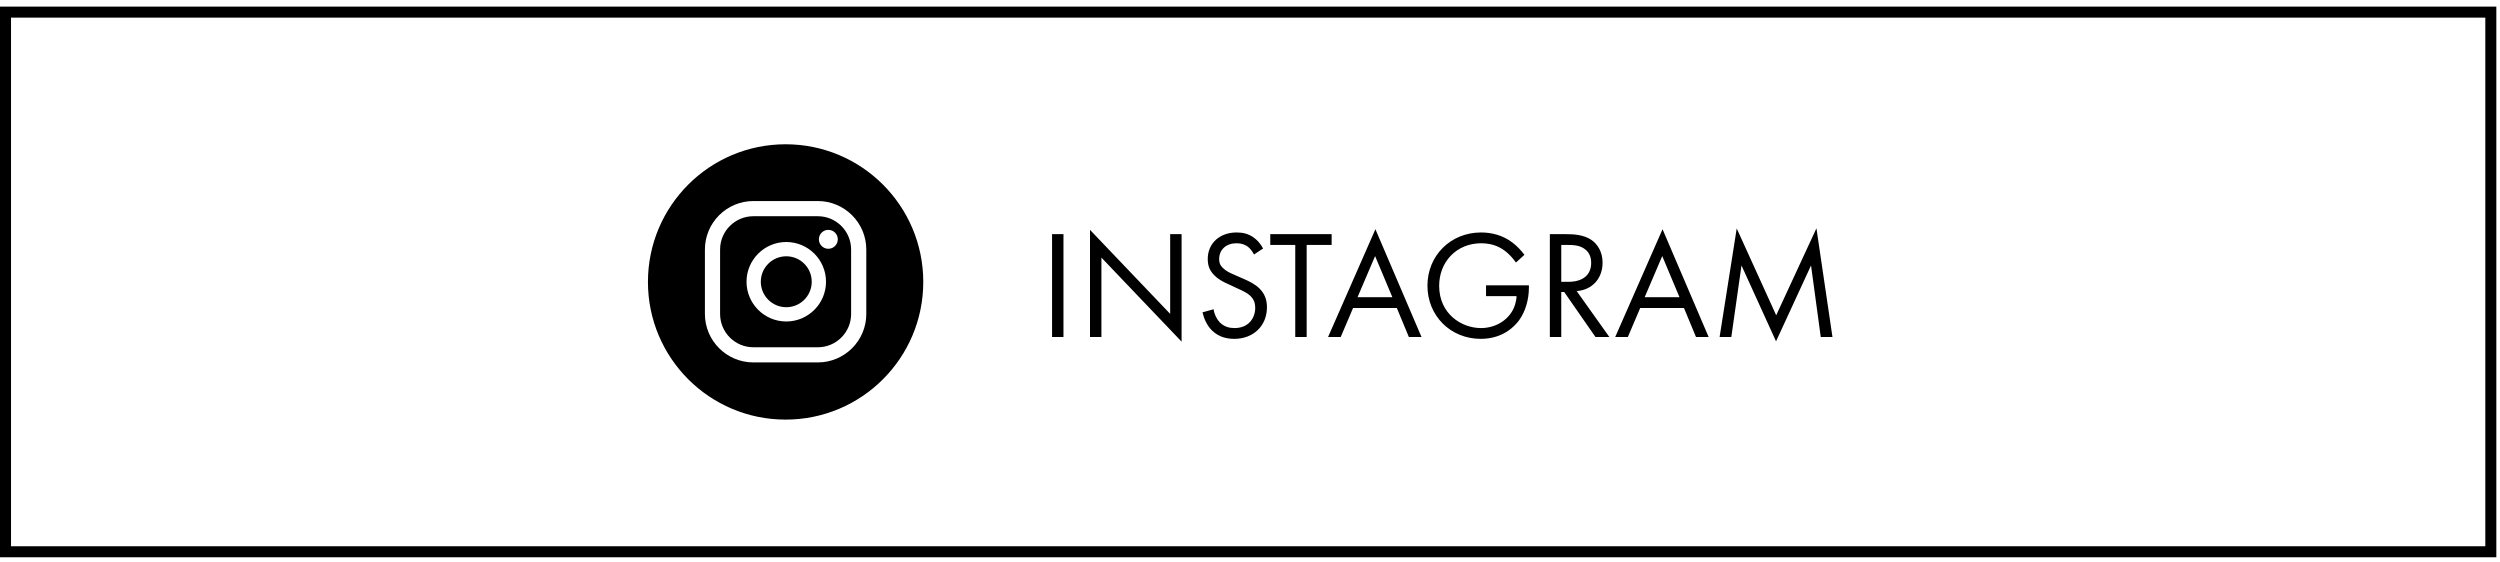
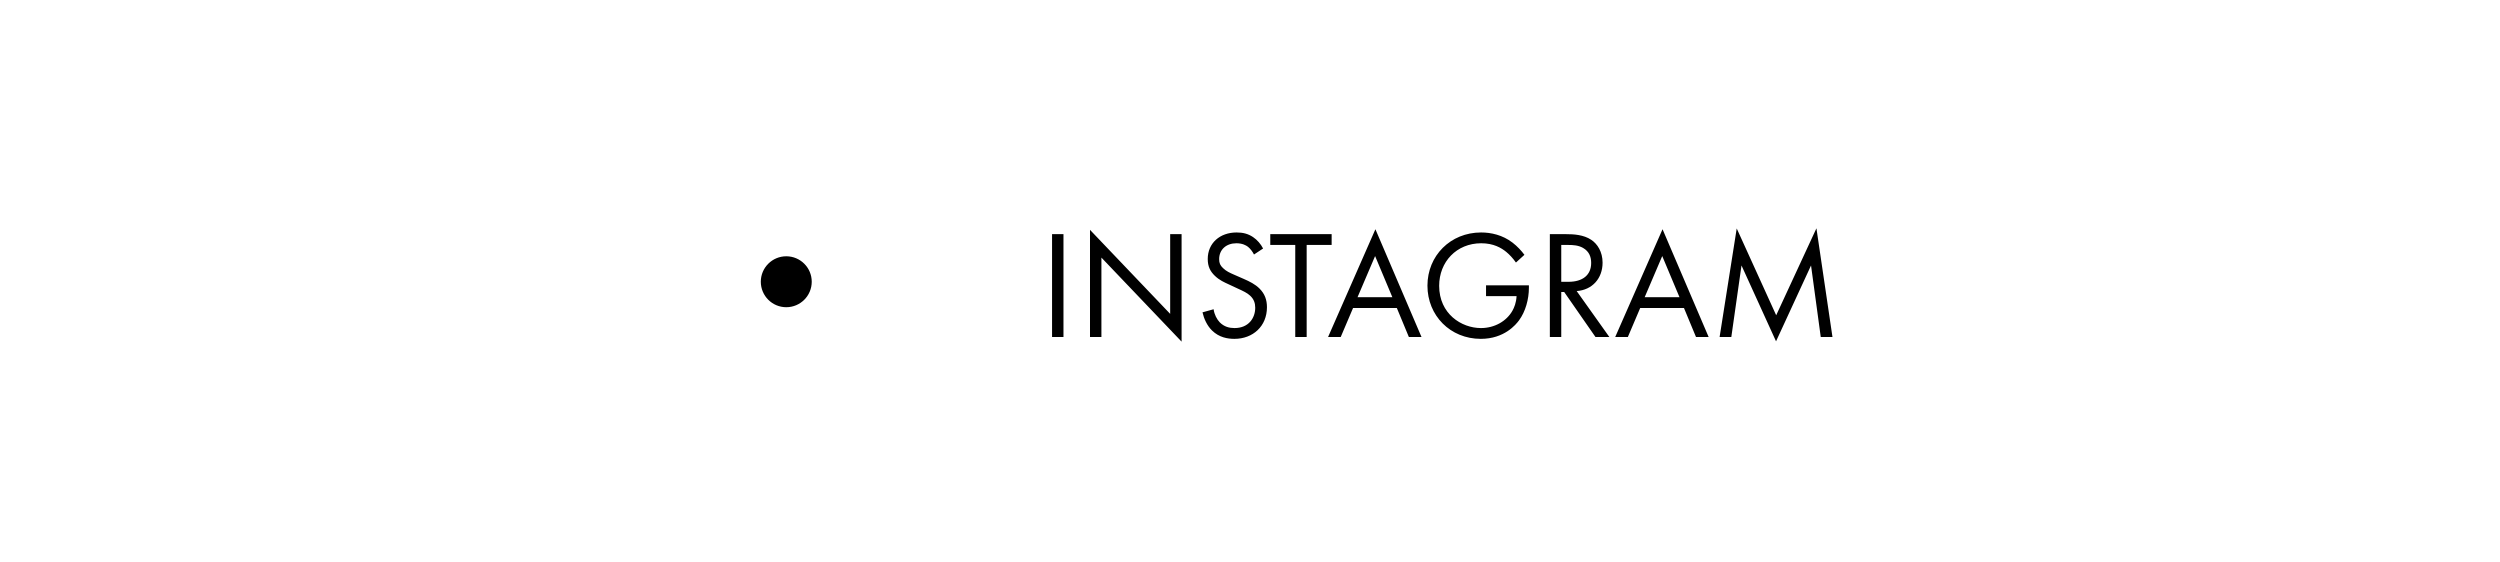
<svg xmlns="http://www.w3.org/2000/svg" width="227" height="51" viewBox="0 0 227 51" fill="none">
  <path d="M71.393 23.27C70.119 23.27 69.081 24.306 69.081 25.582C69.081 26.858 70.117 27.895 71.393 27.895C72.669 27.895 73.706 26.858 73.706 25.582C73.706 24.306 72.669 23.27 71.393 23.27Z" fill="black" />
-   <path d="M74.258 19.633H68.407C66.74 19.633 65.384 20.989 65.384 22.656V28.508C65.384 30.176 66.74 31.532 68.407 31.532H74.258C75.925 31.532 77.281 30.176 77.281 28.508V22.656C77.281 20.989 75.925 19.633 74.258 19.633ZM71.393 29.191C69.403 29.191 67.784 27.572 67.784 25.582C67.784 23.592 69.403 21.974 71.393 21.974C73.383 21.974 75.002 23.592 75.002 25.582C75.002 27.572 73.383 29.191 71.393 29.191ZM75.213 22.589C74.738 22.589 74.354 22.203 74.354 21.73C74.354 21.256 74.739 20.871 75.213 20.871C75.686 20.871 76.072 21.256 76.072 21.73C76.072 22.203 75.686 22.589 75.213 22.589Z" fill="black" />
-   <path d="M71.333 13.1C64.429 13.1 58.833 18.695 58.833 25.6C58.833 32.504 64.429 38.1 71.333 38.1C78.238 38.1 83.833 32.504 83.833 25.6C83.833 18.695 78.236 13.1 71.333 13.1ZM78.661 28.507C78.661 30.934 76.687 32.908 74.259 32.908H68.407C65.98 32.908 64.006 30.934 64.006 28.507V22.656C64.006 20.229 65.98 18.255 68.407 18.255H74.258C76.685 18.255 78.659 20.229 78.659 22.656V28.508L78.661 28.507Z" fill="black" />
  <path d="M95.527 21.262V30.6H96.563V21.262H95.527ZM100.008 30.6V23.39L107.288 31.02V21.262H106.252V28.5L98.972 20.87V30.6H100.008ZM114.689 22.564C114.479 22.158 114.157 21.78 113.779 21.528C113.317 21.22 112.855 21.108 112.281 21.108C110.769 21.108 109.663 22.074 109.663 23.516C109.663 24.216 109.901 24.65 110.307 25.042C110.727 25.448 111.189 25.644 111.553 25.812L112.393 26.204C112.883 26.428 113.247 26.596 113.513 26.848C113.849 27.156 113.975 27.52 113.975 27.94C113.975 28.878 113.373 29.788 112.099 29.788C111.623 29.788 111.161 29.676 110.755 29.27C110.489 28.99 110.265 28.57 110.195 28.08L109.187 28.36C109.313 28.92 109.593 29.564 110.055 30.012C110.699 30.642 111.469 30.768 112.085 30.768C113.765 30.768 115.039 29.62 115.039 27.898C115.039 27.226 114.843 26.68 114.367 26.204C113.975 25.812 113.471 25.56 112.925 25.322L112.029 24.93C111.679 24.776 111.329 24.622 111.049 24.342C110.797 24.104 110.699 23.894 110.699 23.53C110.699 22.662 111.343 22.088 112.267 22.088C112.799 22.088 113.135 22.27 113.317 22.41C113.527 22.578 113.737 22.858 113.863 23.11L114.689 22.564ZM120.913 22.242V21.262H115.341V22.242H117.609V30.6H118.645V22.242H120.913ZM127.925 30.6H129.073L124.887 20.814L120.589 30.6H121.737L122.857 27.968H126.833L127.925 30.6ZM123.263 26.988L124.859 23.25L126.427 26.988H123.263ZM134.932 26.89H137.704C137.676 27.478 137.494 27.926 137.326 28.22C136.794 29.158 135.716 29.788 134.47 29.788C132.706 29.788 130.676 28.5 130.676 25.952C130.676 23.782 132.244 22.088 134.498 22.088C135.618 22.088 136.318 22.508 136.766 22.872C137.074 23.124 137.382 23.46 137.648 23.838L138.418 23.138C138.152 22.774 137.76 22.354 137.34 22.032C136.43 21.332 135.38 21.108 134.484 21.108C131.698 21.108 129.612 23.222 129.612 25.938C129.612 28.654 131.684 30.768 134.456 30.768C136.598 30.768 137.648 29.466 137.928 29.088C138.516 28.29 138.824 27.17 138.824 26.134V25.91H134.932V26.89ZM140.726 21.262V30.6H141.762V26.512H142.028L144.87 30.6H146.13L143.162 26.428C144.576 26.33 145.514 25.28 145.514 23.852C145.514 22.858 145.038 22.144 144.492 21.78C143.792 21.304 142.854 21.262 142.224 21.262H140.726ZM141.762 22.242H142.392C142.84 22.242 143.316 22.27 143.736 22.508C144.324 22.844 144.478 23.362 144.478 23.88C144.478 24.972 143.708 25.588 142.42 25.588H141.762V22.242ZM153.997 30.6H155.145L150.959 20.814L146.661 30.6H147.809L148.929 27.968H152.905L153.997 30.6ZM149.335 26.988L150.931 23.25L152.499 26.988H149.335ZM157.204 30.6L158.128 24.104L161.264 30.992L164.442 24.104L165.324 30.6H166.388L164.932 20.73L161.278 28.626L157.694 20.744L156.14 30.6H157.204Z" fill="black" />
-   <rect x="0.5" y="1.1" width="225.667" height="49" stroke="black" />
</svg>